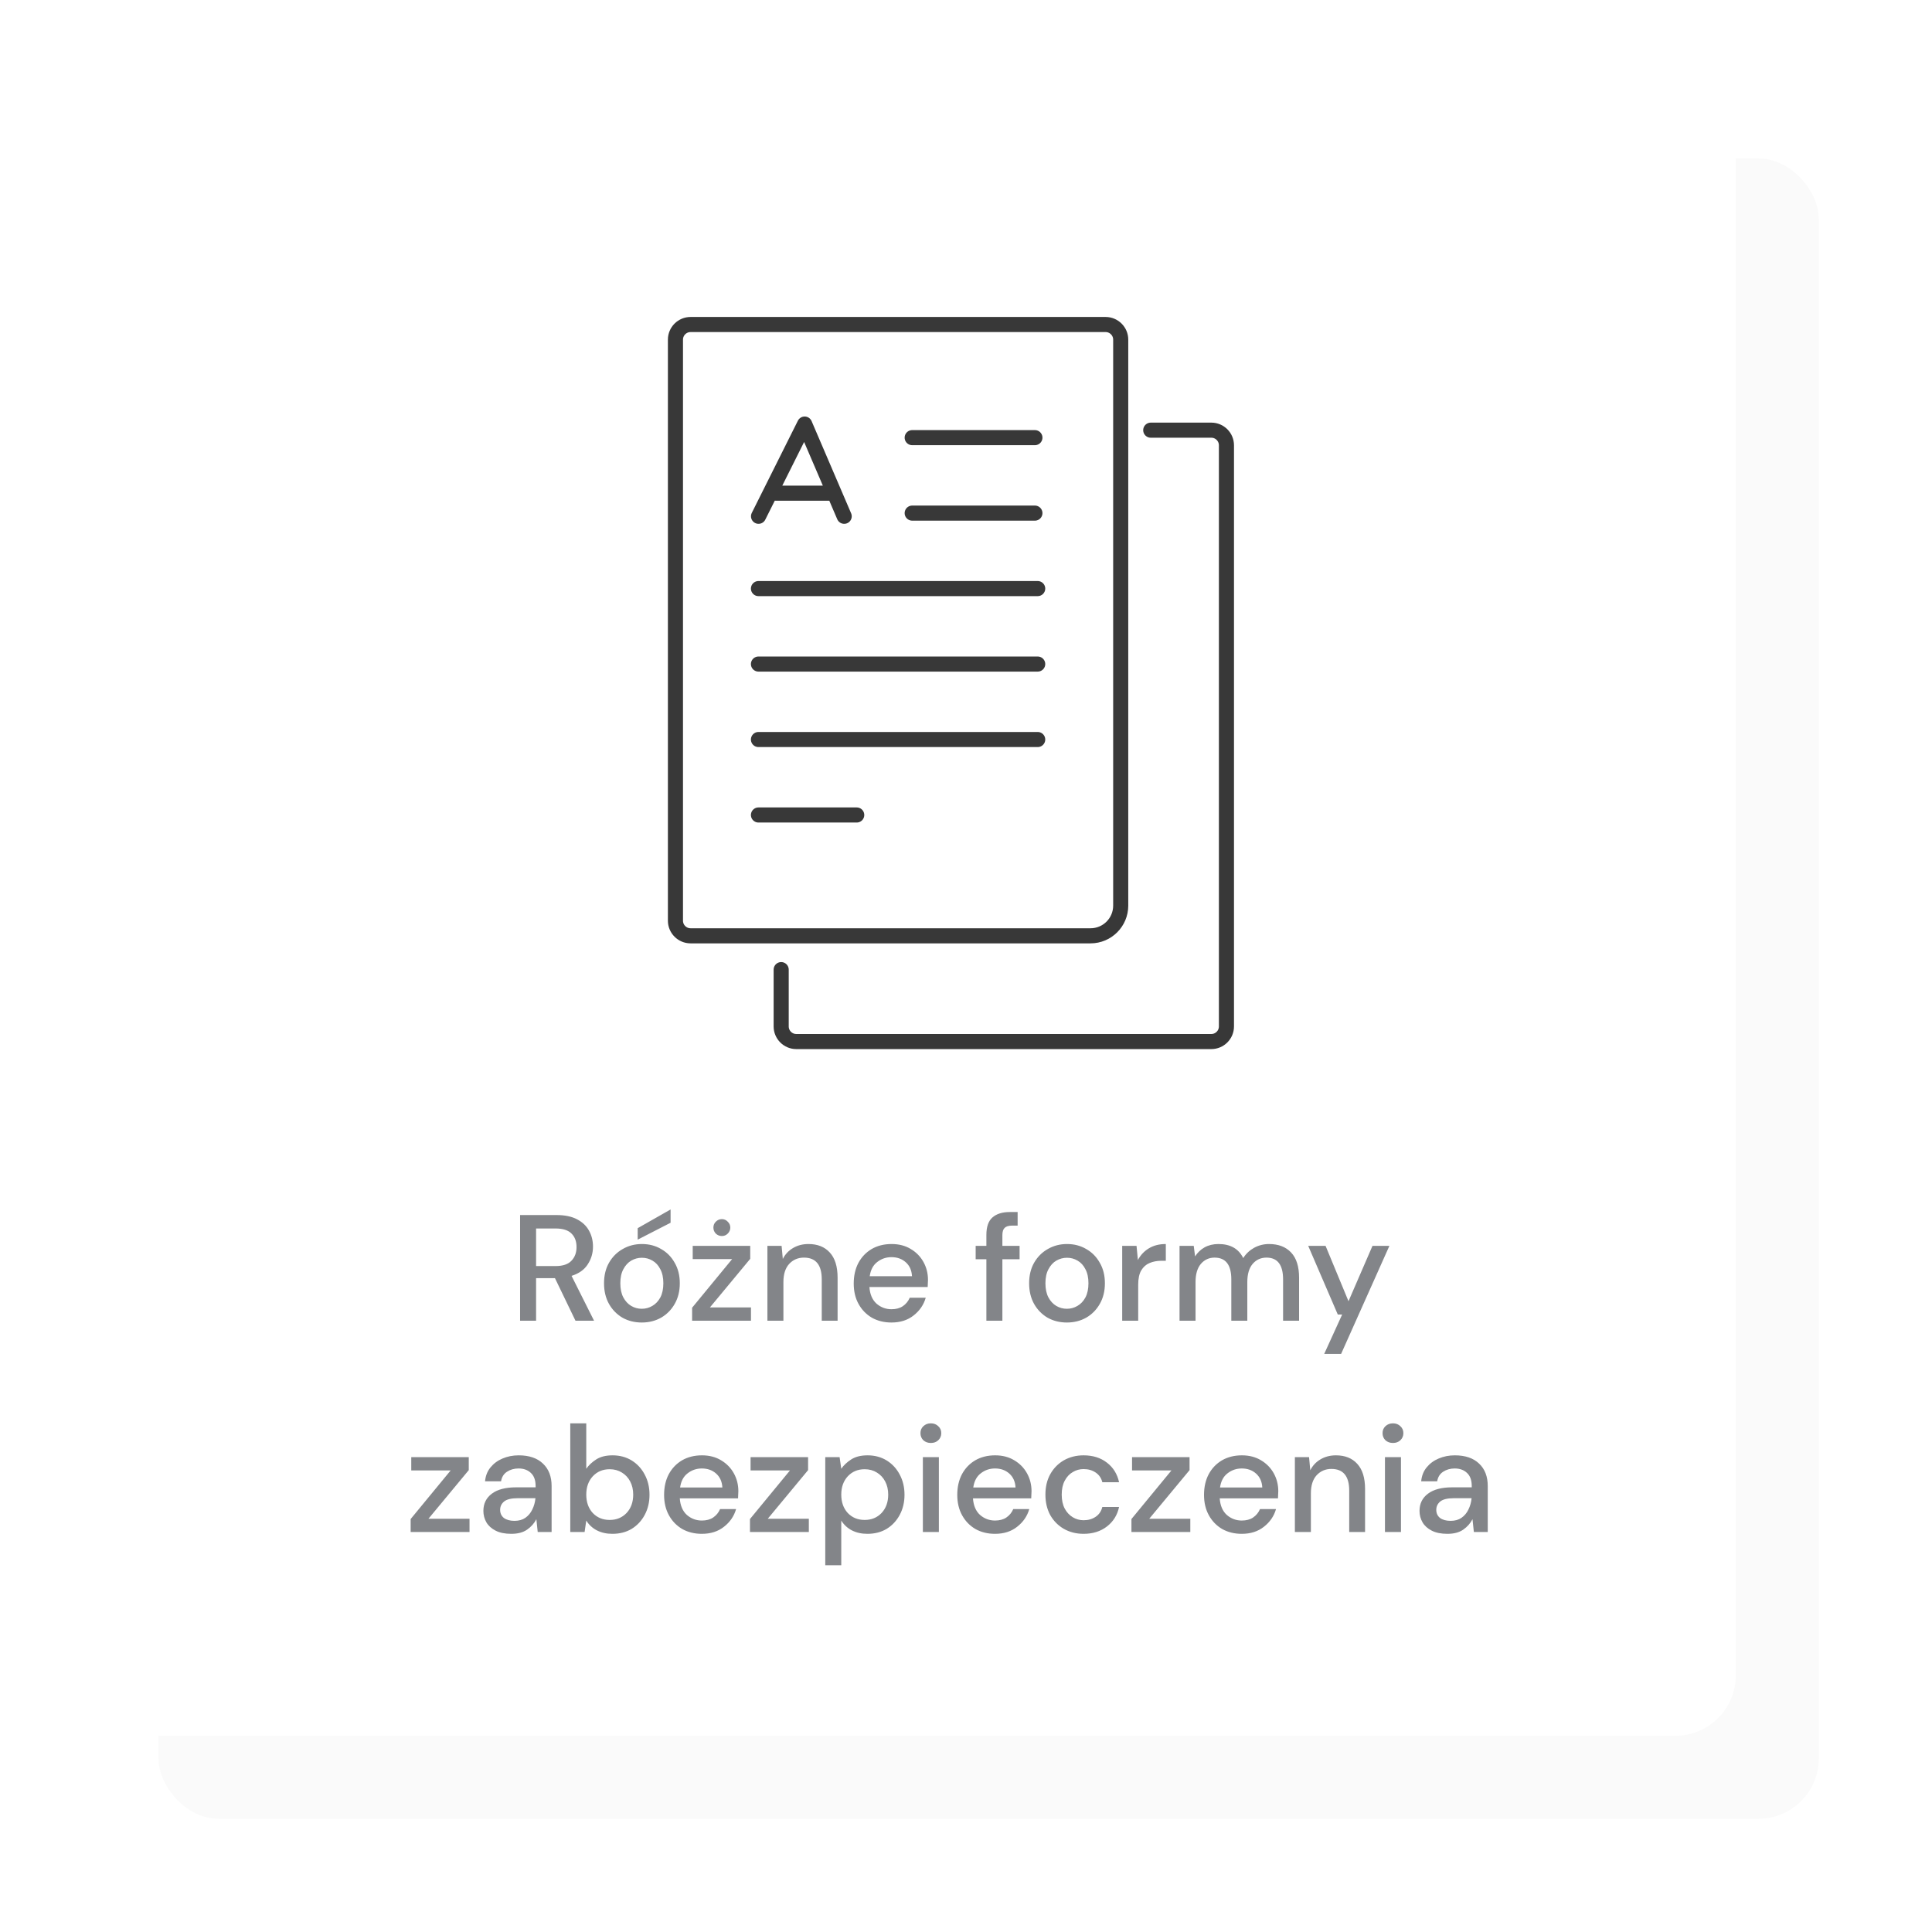
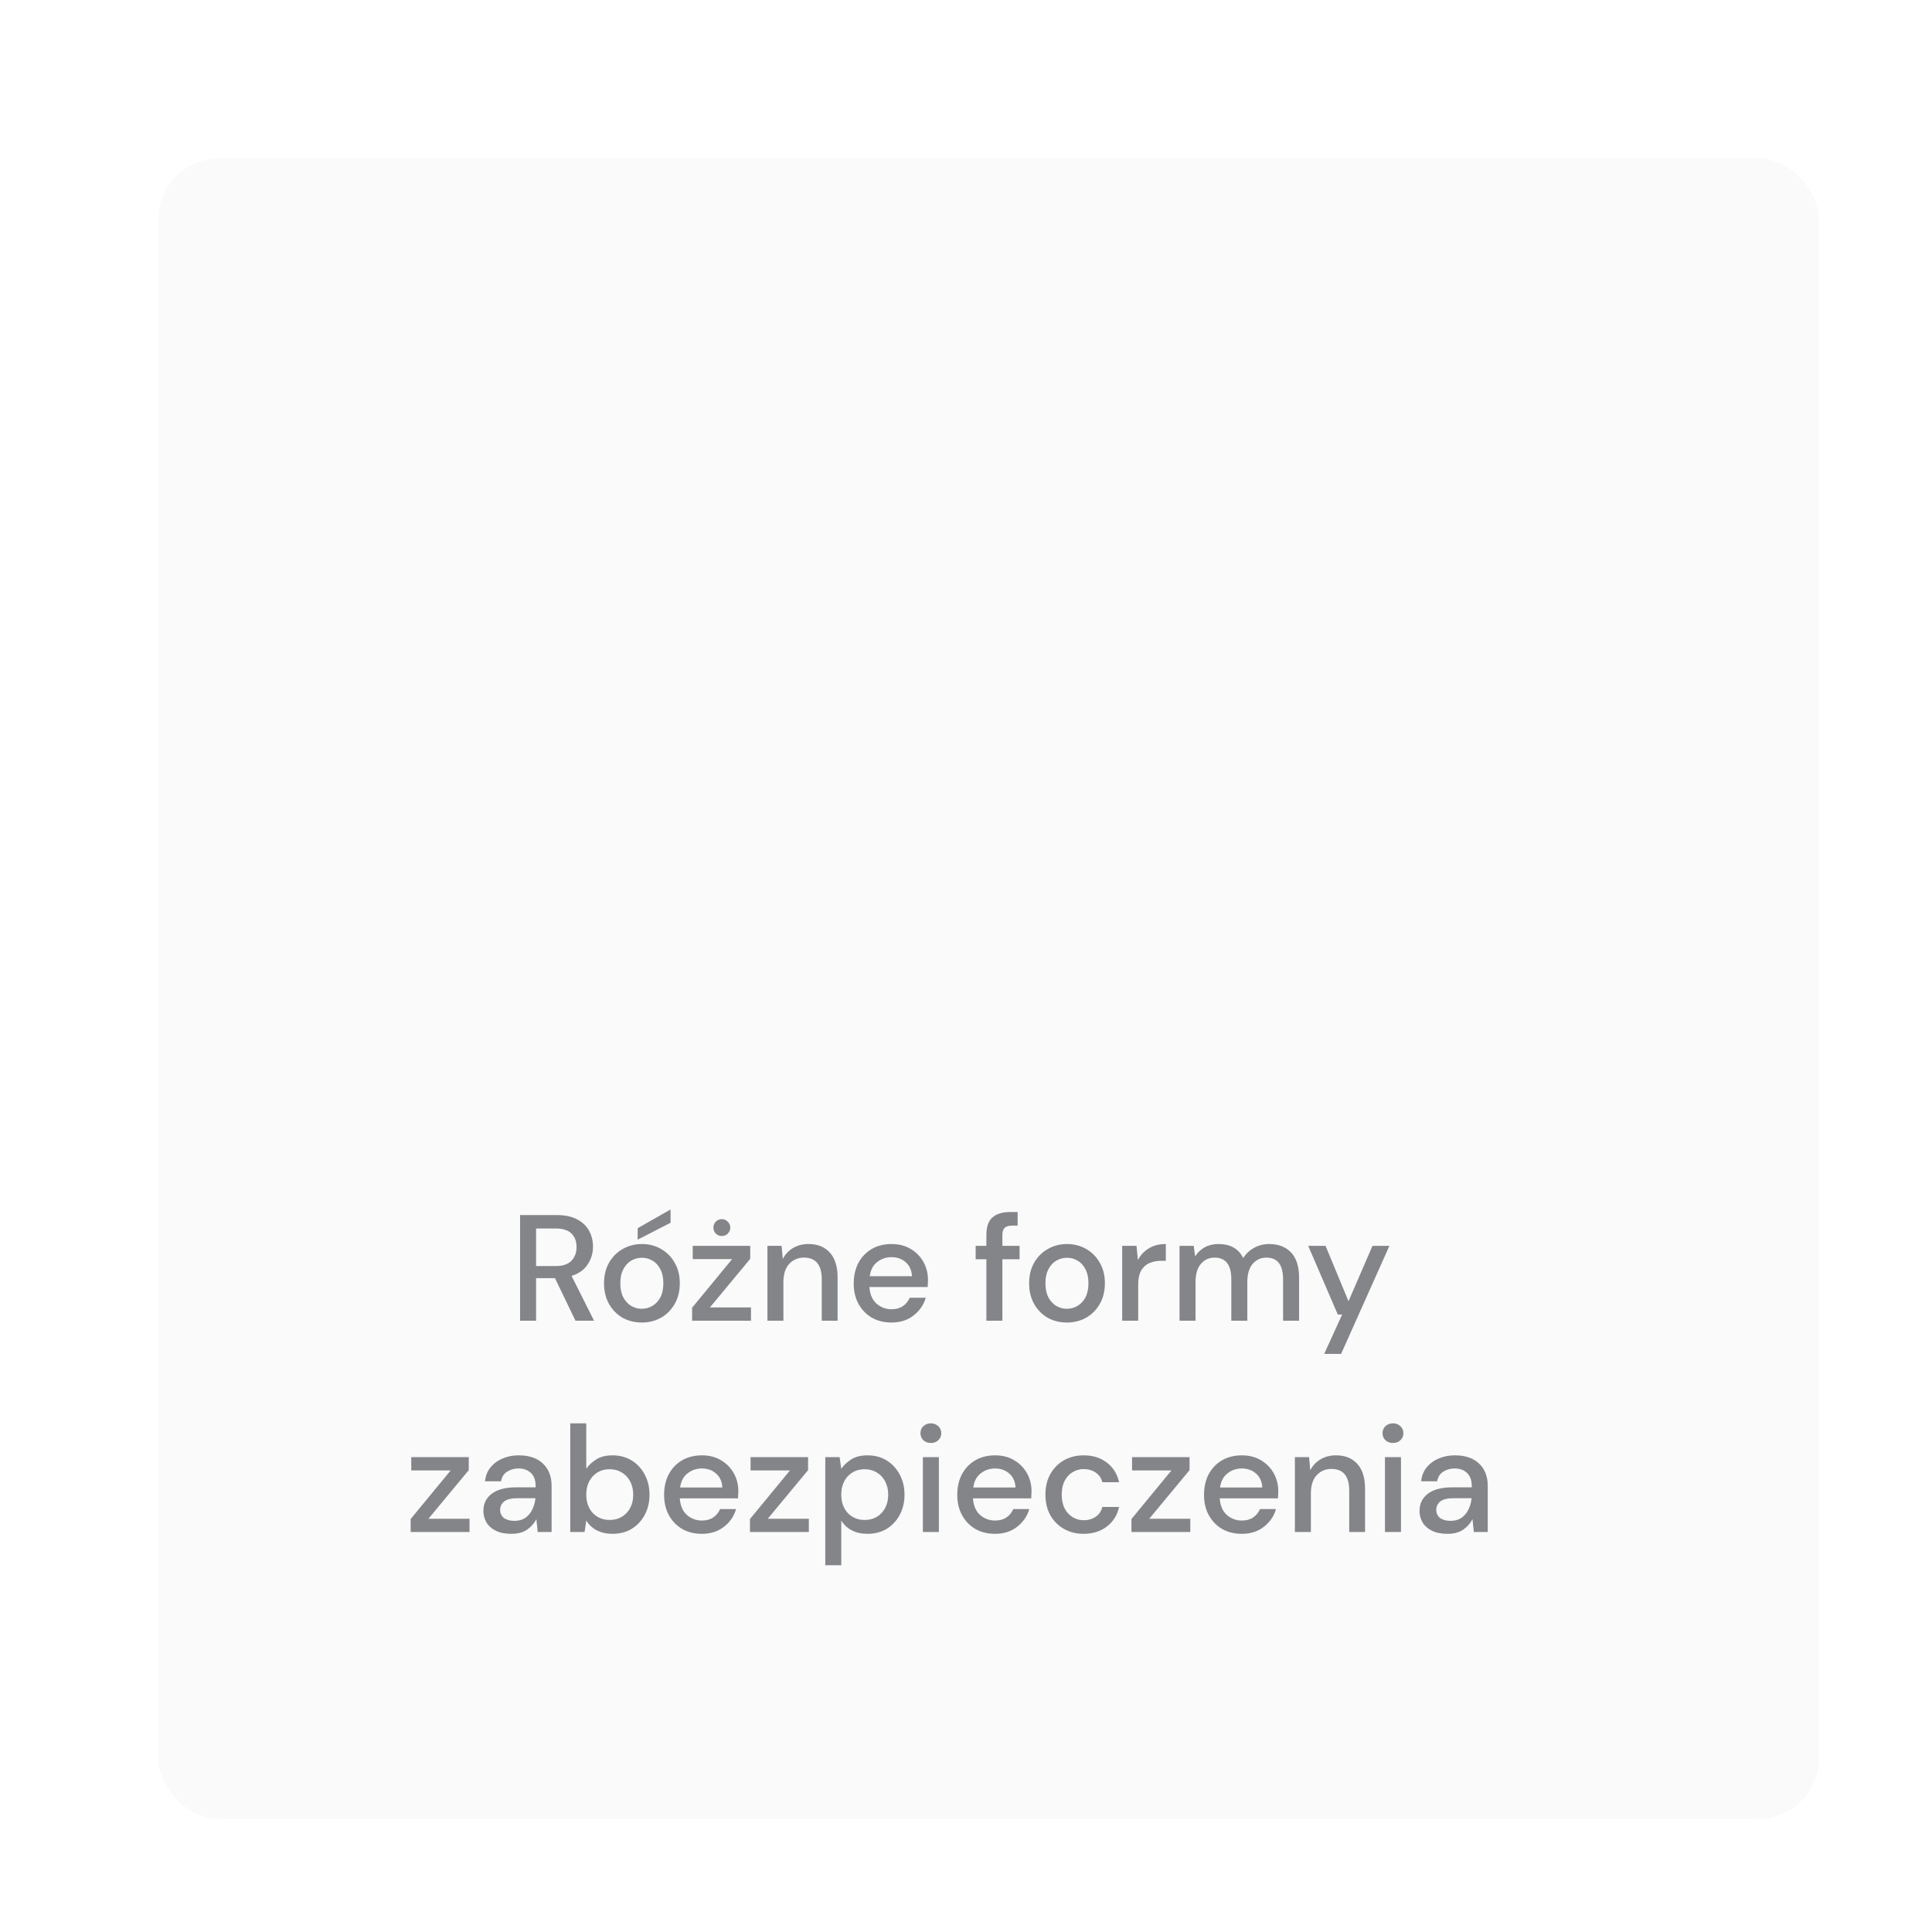
<svg xmlns="http://www.w3.org/2000/svg" width="256" height="256" viewBox="0 0 256 256" fill="none">
  <g filter="url(#filter0_d_803_3331)">
    <rect x="16" y="16" width="220" height="220" rx="8" fill="#FAFAFA" />
  </g>
  <g filter="url(#filter1_d_803_3331)">
-     <rect x="16" y="16" width="220" height="220" rx="8" fill="white" />
-   </g>
+     </g>
  <g clip-path="url(#clip0_803_3331)">
    <path d="M100.5 77.99H137.5M100.5 87.99H137.5M100.5 97.99H137.5M100.5 107.99H113.52M120.87 67.99H137.13M120.87 57.99H137.13M102.82 65.35H110.33M111.86 68.41L106.62 56.19L100.51 68.41M103.51 128.48V136.01C103.51 137.11 104.41 138.01 105.51 138.01H160.51C161.61 138.01 162.51 137.11 162.51 136.01V59C162.51 57.9 161.61 57 160.51 57H152.48M144.5 124C146.71 124 148.5 122.21 148.5 120V45C148.5 43.9 147.6 43 146.5 43H91.5C90.4 43 89.5 43.9 89.5 45V122C89.5 123.1 90.4 124 91.5 124H144.5Z" stroke="#383838" stroke-width="2" stroke-linecap="round" stroke-linejoin="round" />
  </g>
  <path d="M68.914 175V161H73.734C74.841 161 75.748 161.187 76.454 161.56C77.174 161.933 77.707 162.44 78.054 163.08C78.401 163.707 78.574 164.407 78.574 165.18C78.574 166.047 78.341 166.833 77.874 167.54C77.421 168.247 76.707 168.753 75.734 169.06L78.714 175H76.254L73.534 169.36H71.034V175H68.914ZM71.034 167.76H73.614C74.574 167.76 75.274 167.527 75.714 167.06C76.168 166.593 76.394 165.987 76.394 165.24C76.394 164.493 76.174 163.9 75.734 163.46C75.294 163.007 74.581 162.78 73.594 162.78H71.034V167.76ZM85.037 175.24C84.09 175.24 83.237 175.027 82.477 174.6C81.73 174.16 81.137 173.553 80.697 172.78C80.257 171.993 80.037 171.08 80.037 170.04C80.037 169 80.257 168.093 80.697 167.32C81.15 166.533 81.757 165.927 82.517 165.5C83.277 165.06 84.123 164.84 85.057 164.84C86.003 164.84 86.85 165.06 87.597 165.5C88.357 165.927 88.957 166.533 89.397 167.32C89.85 168.093 90.077 169 90.077 170.04C90.077 171.08 89.85 171.993 89.397 172.78C88.957 173.553 88.357 174.16 87.597 174.6C86.837 175.027 85.983 175.24 85.037 175.24ZM85.037 173.42C85.543 173.42 86.01 173.293 86.437 173.04C86.877 172.787 87.23 172.413 87.497 171.92C87.763 171.413 87.897 170.787 87.897 170.04C87.897 169.293 87.763 168.673 87.497 168.18C87.243 167.673 86.897 167.293 86.457 167.04C86.03 166.787 85.563 166.66 85.057 166.66C84.55 166.66 84.077 166.787 83.637 167.04C83.21 167.293 82.863 167.673 82.597 168.18C82.33 168.673 82.197 169.293 82.197 170.04C82.197 170.787 82.33 171.413 82.597 171.92C82.863 172.413 83.21 172.787 83.637 173.04C84.063 173.293 84.53 173.42 85.037 173.42ZM84.497 164.26V162.74L88.857 160.26V162.02L84.497 164.26ZM91.709 175V173.28L97.009 166.84H91.789V165.08H99.409V166.8L94.069 173.24H99.509V175H91.709ZM95.649 163.78C95.343 163.78 95.076 163.673 94.849 163.46C94.636 163.233 94.529 162.967 94.529 162.66C94.529 162.353 94.636 162.093 94.849 161.88C95.076 161.653 95.343 161.54 95.649 161.54C95.956 161.54 96.216 161.653 96.429 161.88C96.656 162.093 96.769 162.353 96.769 162.66C96.769 162.967 96.656 163.233 96.429 163.46C96.216 163.673 95.956 163.78 95.649 163.78ZM101.686 175V165.08H103.566L103.726 166.82C104.032 166.207 104.479 165.727 105.066 165.38C105.666 165.02 106.352 164.84 107.126 164.84C108.326 164.84 109.266 165.213 109.946 165.96C110.639 166.707 110.986 167.82 110.986 169.3V175H108.886V169.52C108.886 167.6 108.099 166.64 106.526 166.64C105.739 166.64 105.086 166.92 104.566 167.48C104.059 168.04 103.806 168.84 103.806 169.88V175H101.686ZM118.123 175.24C117.149 175.24 116.283 175.027 115.523 174.6C114.776 174.16 114.189 173.553 113.763 172.78C113.336 172.007 113.123 171.107 113.123 170.08C113.123 169.04 113.329 168.127 113.743 167.34C114.169 166.553 114.756 165.94 115.503 165.5C116.263 165.06 117.143 164.84 118.143 164.84C119.116 164.84 119.963 165.06 120.683 165.5C121.403 165.927 121.963 166.5 122.363 167.22C122.763 167.94 122.963 168.733 122.963 169.6C122.963 169.733 122.956 169.88 122.943 170.04C122.943 170.187 122.936 170.353 122.923 170.54H115.203C115.269 171.5 115.583 172.233 116.143 172.74C116.716 173.233 117.376 173.48 118.123 173.48C118.723 173.48 119.223 173.347 119.623 173.08C120.036 172.8 120.343 172.427 120.543 171.96H122.663C122.396 172.893 121.863 173.673 121.063 174.3C120.276 174.927 119.296 175.24 118.123 175.24ZM118.123 166.58C117.416 166.58 116.789 166.793 116.243 167.22C115.696 167.633 115.363 168.26 115.243 169.1H120.843C120.803 168.327 120.529 167.713 120.023 167.26C119.516 166.807 118.883 166.58 118.123 166.58ZM130.701 175V166.86H129.281V165.08H130.701V163.64C130.701 162.56 130.968 161.787 131.501 161.32C132.048 160.84 132.815 160.6 133.801 160.6H134.841V162.4H134.121C133.655 162.4 133.321 162.5 133.121 162.7C132.921 162.887 132.821 163.207 132.821 163.66V165.08H135.101V166.86H132.821V175H130.701ZM141.365 175.24C140.418 175.24 139.565 175.027 138.805 174.6C138.058 174.16 137.465 173.553 137.025 172.78C136.585 171.993 136.365 171.08 136.365 170.04C136.365 169 136.585 168.093 137.025 167.32C137.478 166.533 138.085 165.927 138.845 165.5C139.605 165.06 140.451 164.84 141.385 164.84C142.331 164.84 143.178 165.06 143.925 165.5C144.685 165.927 145.285 166.533 145.725 167.32C146.178 168.093 146.405 169 146.405 170.04C146.405 171.08 146.178 171.993 145.725 172.78C145.285 173.553 144.685 174.16 143.925 174.6C143.165 175.027 142.311 175.24 141.365 175.24ZM141.365 173.42C141.871 173.42 142.338 173.293 142.765 173.04C143.205 172.787 143.558 172.413 143.825 171.92C144.091 171.413 144.225 170.787 144.225 170.04C144.225 169.293 144.091 168.673 143.825 168.18C143.571 167.673 143.225 167.293 142.785 167.04C142.358 166.787 141.891 166.66 141.385 166.66C140.878 166.66 140.405 166.787 139.965 167.04C139.538 167.293 139.191 167.673 138.925 168.18C138.658 168.673 138.525 169.293 138.525 170.04C138.525 170.787 138.658 171.413 138.925 171.92C139.191 172.413 139.538 172.787 139.965 173.04C140.391 173.293 140.858 173.42 141.365 173.42ZM148.697 175V165.08H150.597L150.777 166.96C151.124 166.307 151.604 165.793 152.217 165.42C152.844 165.033 153.597 164.84 154.477 164.84V167.06H153.897C153.311 167.06 152.784 167.16 152.317 167.36C151.864 167.547 151.497 167.873 151.217 168.34C150.951 168.793 150.817 169.427 150.817 170.24V175H148.697ZM156.295 175V165.08H158.175L158.355 166.48C158.675 165.973 159.095 165.573 159.615 165.28C160.148 164.987 160.762 164.84 161.455 164.84C163.028 164.84 164.122 165.46 164.735 166.7C165.095 166.127 165.575 165.673 166.175 165.34C166.788 165.007 167.448 164.84 168.155 164.84C169.395 164.84 170.368 165.213 171.075 165.96C171.782 166.707 172.135 167.82 172.135 169.3V175H170.015V169.52C170.015 167.6 169.282 166.64 167.815 166.64C167.068 166.64 166.455 166.92 165.975 167.48C165.508 168.04 165.275 168.84 165.275 169.88V175H163.155V169.52C163.155 167.6 162.415 166.64 160.935 166.64C160.202 166.64 159.595 166.92 159.115 167.48C158.648 168.04 158.415 168.84 158.415 169.88V175H156.295ZM175.463 179.4L177.843 174.18H177.263L173.343 165.08H175.643L178.683 172.42L181.863 165.08H184.103L177.703 179.4H175.463ZM54.414 203V201.28L59.714 194.84H54.494V193.08H62.114V194.8L56.774 201.24H62.214V203H54.414ZM67.751 203.24C66.911 203.24 66.217 203.1 65.671 202.82C65.124 202.54 64.717 202.173 64.451 201.72C64.184 201.253 64.051 200.747 64.051 200.2C64.051 199.24 64.424 198.48 65.171 197.92C65.917 197.36 66.984 197.08 68.371 197.08H70.971V196.9C70.971 196.127 70.757 195.547 70.331 195.16C69.917 194.773 69.377 194.58 68.711 194.58C68.124 194.58 67.611 194.727 67.171 195.02C66.744 195.3 66.484 195.72 66.391 196.28H64.271C64.337 195.56 64.577 194.947 64.991 194.44C65.417 193.92 65.951 193.527 66.591 193.26C67.244 192.98 67.957 192.84 68.731 192.84C70.117 192.84 71.191 193.207 71.951 193.94C72.711 194.66 73.091 195.647 73.091 196.9V203H71.251L71.071 201.3C70.791 201.847 70.384 202.307 69.851 202.68C69.317 203.053 68.617 203.24 67.751 203.24ZM68.171 201.52C68.744 201.52 69.224 201.387 69.611 201.12C70.011 200.84 70.317 200.473 70.531 200.02C70.757 199.567 70.897 199.067 70.951 198.52H68.591C67.751 198.52 67.151 198.667 66.791 198.96C66.444 199.253 66.271 199.62 66.271 200.06C66.271 200.513 66.437 200.873 66.771 201.14C67.117 201.393 67.584 201.52 68.171 201.52ZM81.143 203.24C80.369 203.24 79.683 203.087 79.083 202.78C78.496 202.473 78.029 202.04 77.683 201.48L77.463 203H75.563V188.6H77.683V194.62C78.003 194.153 78.443 193.74 79.003 193.38C79.563 193.02 80.283 192.84 81.163 192.84C82.123 192.84 82.969 193.067 83.703 193.52C84.436 193.973 85.009 194.593 85.423 195.38C85.849 196.167 86.063 197.06 86.063 198.06C86.063 199.06 85.849 199.953 85.423 200.74C85.009 201.513 84.436 202.127 83.703 202.58C82.969 203.02 82.116 203.24 81.143 203.24ZM80.783 201.4C81.689 201.4 82.436 201.093 83.023 200.48C83.609 199.853 83.903 199.04 83.903 198.04C83.903 197.387 83.769 196.807 83.503 196.3C83.236 195.793 82.869 195.4 82.403 195.12C81.936 194.827 81.396 194.68 80.783 194.68C79.876 194.68 79.129 194.993 78.543 195.62C77.969 196.247 77.683 197.053 77.683 198.04C77.683 199.04 77.969 199.853 78.543 200.48C79.129 201.093 79.876 201.4 80.783 201.4ZM92.996 203.24C92.022 203.24 91.156 203.027 90.396 202.6C89.649 202.16 89.062 201.553 88.636 200.78C88.209 200.007 87.996 199.107 87.996 198.08C87.996 197.04 88.202 196.127 88.616 195.34C89.042 194.553 89.629 193.94 90.376 193.5C91.136 193.06 92.016 192.84 93.016 192.84C93.989 192.84 94.836 193.06 95.556 193.5C96.276 193.927 96.836 194.5 97.236 195.22C97.636 195.94 97.836 196.733 97.836 197.6C97.836 197.733 97.829 197.88 97.816 198.04C97.816 198.187 97.809 198.353 97.796 198.54H90.076C90.142 199.5 90.456 200.233 91.016 200.74C91.589 201.233 92.249 201.48 92.996 201.48C93.596 201.48 94.096 201.347 94.496 201.08C94.909 200.8 95.216 200.427 95.416 199.96H97.536C97.269 200.893 96.736 201.673 95.936 202.3C95.149 202.927 94.169 203.24 92.996 203.24ZM92.996 194.58C92.289 194.58 91.662 194.793 91.116 195.22C90.569 195.633 90.236 196.26 90.116 197.1H95.716C95.676 196.327 95.402 195.713 94.896 195.26C94.389 194.807 93.756 194.58 92.996 194.58ZM99.375 203V201.28L104.675 194.84H99.455V193.08H107.075V194.8L101.735 201.24H107.175V203H99.375ZM109.352 207.4V193.08H111.252L111.472 194.62C111.792 194.153 112.232 193.74 112.792 193.38C113.352 193.02 114.072 192.84 114.952 192.84C115.912 192.84 116.758 193.067 117.492 193.52C118.225 193.973 118.798 194.593 119.212 195.38C119.638 196.167 119.852 197.06 119.852 198.06C119.852 199.06 119.638 199.953 119.212 200.74C118.798 201.513 118.225 202.127 117.492 202.58C116.758 203.02 115.905 203.24 114.932 203.24C114.158 203.24 113.472 203.087 112.872 202.78C112.285 202.473 111.818 202.04 111.472 201.48V207.4H109.352ZM114.572 201.4C115.478 201.4 116.225 201.093 116.812 200.48C117.398 199.853 117.692 199.04 117.692 198.04C117.692 197.387 117.558 196.807 117.292 196.3C117.025 195.793 116.658 195.4 116.192 195.12C115.725 194.827 115.185 194.68 114.572 194.68C113.665 194.68 112.918 194.993 112.332 195.62C111.758 196.247 111.472 197.053 111.472 198.04C111.472 199.04 111.758 199.853 112.332 200.48C112.918 201.093 113.665 201.4 114.572 201.4ZM123.345 191.2C122.945 191.2 122.611 191.08 122.345 190.84C122.091 190.587 121.965 190.273 121.965 189.9C121.965 189.527 122.091 189.22 122.345 188.98C122.611 188.727 122.945 188.6 123.345 188.6C123.745 188.6 124.071 188.727 124.325 188.98C124.591 189.22 124.725 189.527 124.725 189.9C124.725 190.273 124.591 190.587 124.325 190.84C124.071 191.08 123.745 191.2 123.345 191.2ZM122.285 203V193.08H124.405V203H122.285ZM131.843 203.24C130.87 203.24 130.003 203.027 129.243 202.6C128.497 202.16 127.91 201.553 127.483 200.78C127.057 200.007 126.843 199.107 126.843 198.08C126.843 197.04 127.05 196.127 127.463 195.34C127.89 194.553 128.477 193.94 129.223 193.5C129.983 193.06 130.863 192.84 131.863 192.84C132.837 192.84 133.683 193.06 134.403 193.5C135.123 193.927 135.683 194.5 136.083 195.22C136.483 195.94 136.683 196.733 136.683 197.6C136.683 197.733 136.677 197.88 136.663 198.04C136.663 198.187 136.657 198.353 136.643 198.54H128.923C128.99 199.5 129.303 200.233 129.863 200.74C130.437 201.233 131.097 201.48 131.843 201.48C132.443 201.48 132.943 201.347 133.343 201.08C133.757 200.8 134.063 200.427 134.263 199.96H136.383C136.117 200.893 135.583 201.673 134.783 202.3C133.997 202.927 133.017 203.24 131.843 203.24ZM131.843 194.58C131.137 194.58 130.51 194.793 129.963 195.22C129.417 195.633 129.083 196.26 128.963 197.1H134.563C134.523 196.327 134.25 195.713 133.743 195.26C133.237 194.807 132.603 194.58 131.843 194.58ZM143.583 203.24C142.61 203.24 141.736 203.02 140.963 202.58C140.203 202.14 139.603 201.533 139.163 200.76C138.736 199.973 138.523 199.067 138.523 198.04C138.523 197.013 138.736 196.113 139.163 195.34C139.603 194.553 140.203 193.94 140.963 193.5C141.736 193.06 142.61 192.84 143.583 192.84C144.81 192.84 145.836 193.16 146.663 193.8C147.503 194.44 148.043 195.307 148.283 196.4H146.063C145.93 195.853 145.636 195.427 145.183 195.12C144.73 194.813 144.196 194.66 143.583 194.66C143.063 194.66 142.583 194.793 142.143 195.06C141.703 195.313 141.35 195.693 141.083 196.2C140.816 196.693 140.683 197.307 140.683 198.04C140.683 198.773 140.816 199.393 141.083 199.9C141.35 200.393 141.703 200.773 142.143 201.04C142.583 201.307 143.063 201.44 143.583 201.44C144.196 201.44 144.73 201.287 145.183 200.98C145.636 200.673 145.93 200.24 146.063 199.68H148.283C148.056 200.747 147.523 201.607 146.683 202.26C145.843 202.913 144.81 203.24 143.583 203.24ZM149.922 203V201.28L155.222 194.84H150.002V193.08H157.622V194.8L152.282 201.24H157.722V203H149.922ZM164.539 203.24C163.565 203.24 162.699 203.027 161.939 202.6C161.192 202.16 160.605 201.553 160.179 200.78C159.752 200.007 159.539 199.107 159.539 198.08C159.539 197.04 159.745 196.127 160.159 195.34C160.585 194.553 161.172 193.94 161.919 193.5C162.679 193.06 163.559 192.84 164.559 192.84C165.532 192.84 166.379 193.06 167.099 193.5C167.819 193.927 168.379 194.5 168.779 195.22C169.179 195.94 169.379 196.733 169.379 197.6C169.379 197.733 169.372 197.88 169.359 198.04C169.359 198.187 169.352 198.353 169.339 198.54H161.619C161.685 199.5 161.999 200.233 162.559 200.74C163.132 201.233 163.792 201.48 164.539 201.48C165.139 201.48 165.639 201.347 166.039 201.08C166.452 200.8 166.759 200.427 166.959 199.96H169.079C168.812 200.893 168.279 201.673 167.479 202.3C166.692 202.927 165.712 203.24 164.539 203.24ZM164.539 194.58C163.832 194.58 163.205 194.793 162.659 195.22C162.112 195.633 161.779 196.26 161.659 197.1H167.259C167.219 196.327 166.945 195.713 166.439 195.26C165.932 194.807 165.299 194.58 164.539 194.58ZM171.578 203V193.08H173.458L173.618 194.82C173.925 194.207 174.372 193.727 174.958 193.38C175.558 193.02 176.245 192.84 177.018 192.84C178.218 192.84 179.158 193.213 179.838 193.96C180.532 194.707 180.878 195.82 180.878 197.3V203H178.778V197.52C178.778 195.6 177.992 194.64 176.418 194.64C175.632 194.64 174.978 194.92 174.458 195.48C173.952 196.04 173.698 196.84 173.698 197.88V203H171.578ZM184.575 191.2C184.175 191.2 183.842 191.08 183.575 190.84C183.322 190.587 183.195 190.273 183.195 189.9C183.195 189.527 183.322 189.22 183.575 188.98C183.842 188.727 184.175 188.6 184.575 188.6C184.975 188.6 185.302 188.727 185.555 188.98C185.822 189.22 185.955 189.527 185.955 189.9C185.955 190.273 185.822 190.587 185.555 190.84C185.302 191.08 184.975 191.2 184.575 191.2ZM183.515 203V193.08H185.635V203H183.515ZM191.794 203.24C190.954 203.24 190.26 203.1 189.714 202.82C189.167 202.54 188.76 202.173 188.494 201.72C188.227 201.253 188.094 200.747 188.094 200.2C188.094 199.24 188.467 198.48 189.214 197.92C189.96 197.36 191.027 197.08 192.414 197.08H195.014V196.9C195.014 196.127 194.8 195.547 194.374 195.16C193.96 194.773 193.42 194.58 192.754 194.58C192.167 194.58 191.654 194.727 191.214 195.02C190.787 195.3 190.527 195.72 190.434 196.28H188.314C188.38 195.56 188.62 194.947 189.034 194.44C189.46 193.92 189.994 193.527 190.634 193.26C191.287 192.98 192 192.84 192.774 192.84C194.16 192.84 195.234 193.207 195.994 193.94C196.754 194.66 197.134 195.647 197.134 196.9V203H195.294L195.114 201.3C194.834 201.847 194.427 202.307 193.894 202.68C193.36 203.053 192.66 203.24 191.794 203.24ZM192.214 201.52C192.787 201.52 193.267 201.387 193.654 201.12C194.054 200.84 194.36 200.473 194.574 200.02C194.8 199.567 194.94 199.067 194.994 198.52H192.634C191.794 198.52 191.194 198.667 190.834 198.96C190.487 199.253 190.314 199.62 190.314 200.06C190.314 200.513 190.48 200.873 190.814 201.14C191.16 201.393 191.627 201.52 192.214 201.52Z" fill="#838589" />
  <defs>
    <filter id="filter0_d_803_3331" x="6" y="6" width="250" height="250" filterUnits="userSpaceOnUse" color-interpolation-filters="sRGB">
      <feFlood flood-opacity="0" result="BackgroundImageFix" />
      <feColorMatrix in="SourceAlpha" type="matrix" values="0 0 0 0 0 0 0 0 0 0 0 0 0 0 0 0 0 0 127 0" result="hardAlpha" />
      <feOffset dx="5" dy="5" />
      <feGaussianBlur stdDeviation="7.5" />
      <feComposite in2="hardAlpha" operator="out" />
      <feColorMatrix type="matrix" values="0 0 0 0 0.514 0 0 0 0 0.522 0 0 0 0 0.537 0 0 0 1 0" />
      <feBlend mode="normal" in2="BackgroundImageFix" result="effect1_dropShadow_803_3331" />
      <feBlend mode="normal" in="SourceGraphic" in2="effect1_dropShadow_803_3331" result="shape" />
    </filter>
    <filter id="filter1_d_803_3331" x="0" y="0" width="240" height="240" filterUnits="userSpaceOnUse" color-interpolation-filters="sRGB">
      <feFlood flood-opacity="0" result="BackgroundImageFix" />
      <feColorMatrix in="SourceAlpha" type="matrix" values="0 0 0 0 0 0 0 0 0 0 0 0 0 0 0 0 0 0 127 0" result="hardAlpha" />
      <feOffset dx="-6" dy="-6" />
      <feGaussianBlur stdDeviation="5" />
      <feComposite in2="hardAlpha" operator="out" />
      <feColorMatrix type="matrix" values="0 0 0 0 1 0 0 0 0 1 0 0 0 0 1 0 0 0 1 0" />
      <feBlend mode="color-dodge" in2="BackgroundImageFix" result="effect1_dropShadow_803_3331" />
      <feBlend mode="normal" in="SourceGraphic" in2="effect1_dropShadow_803_3331" result="shape" />
    </filter>
    <clipPath id="clip0_803_3331">
-       <rect width="75" height="97" fill="white" transform="translate(88.5 42)" />
-     </clipPath>
+       </clipPath>
  </defs>
</svg>